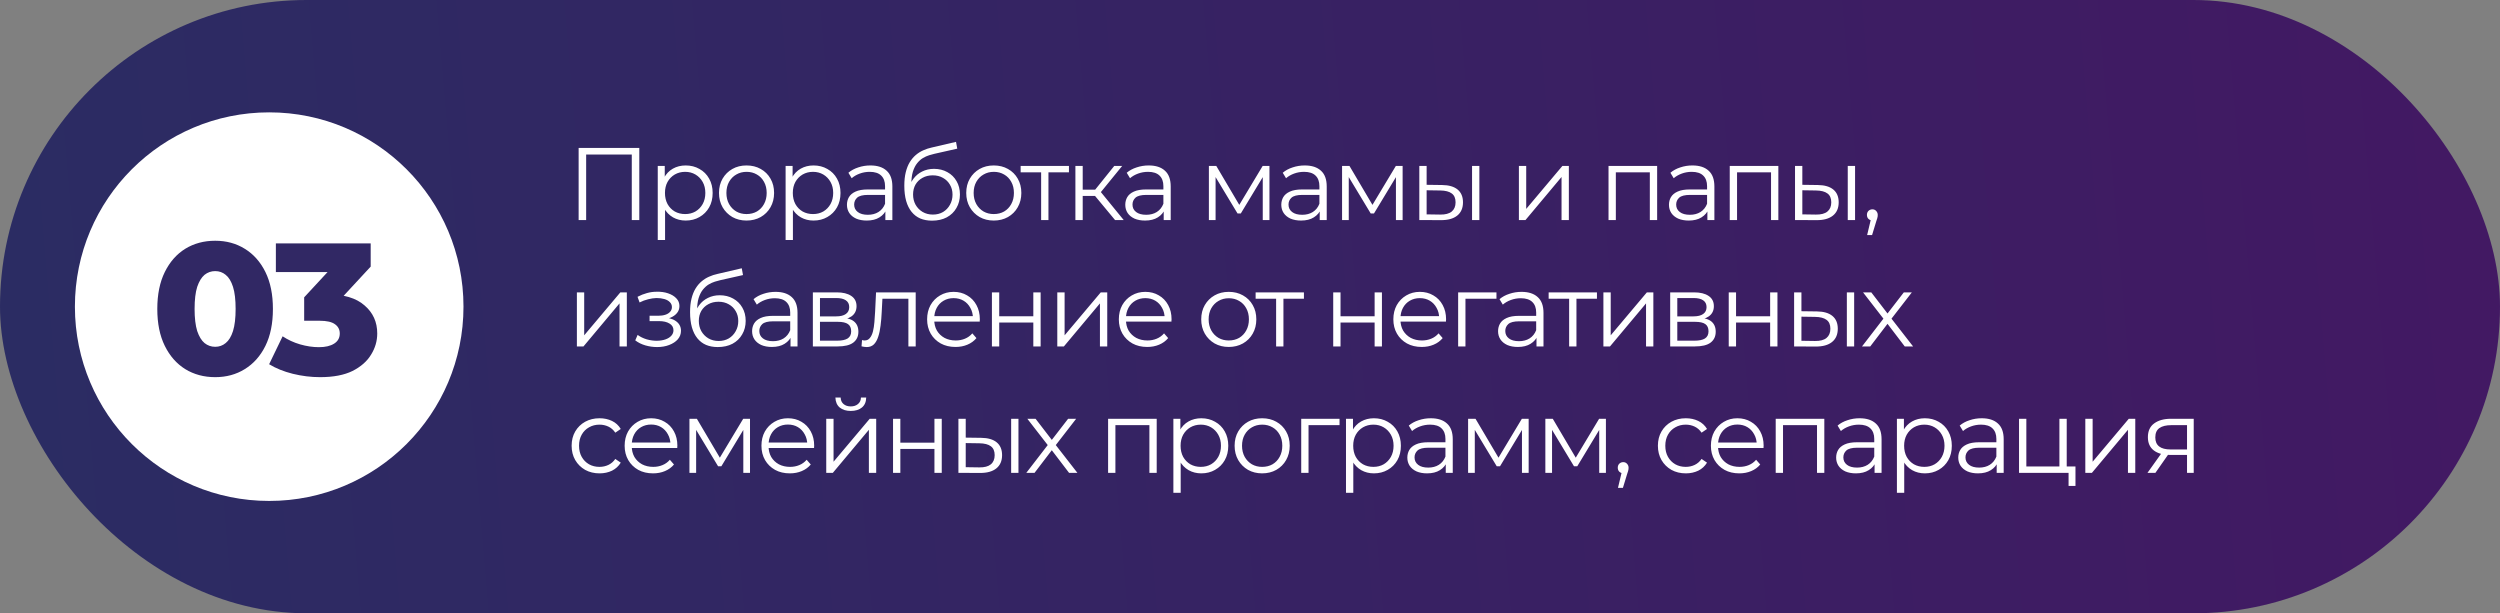
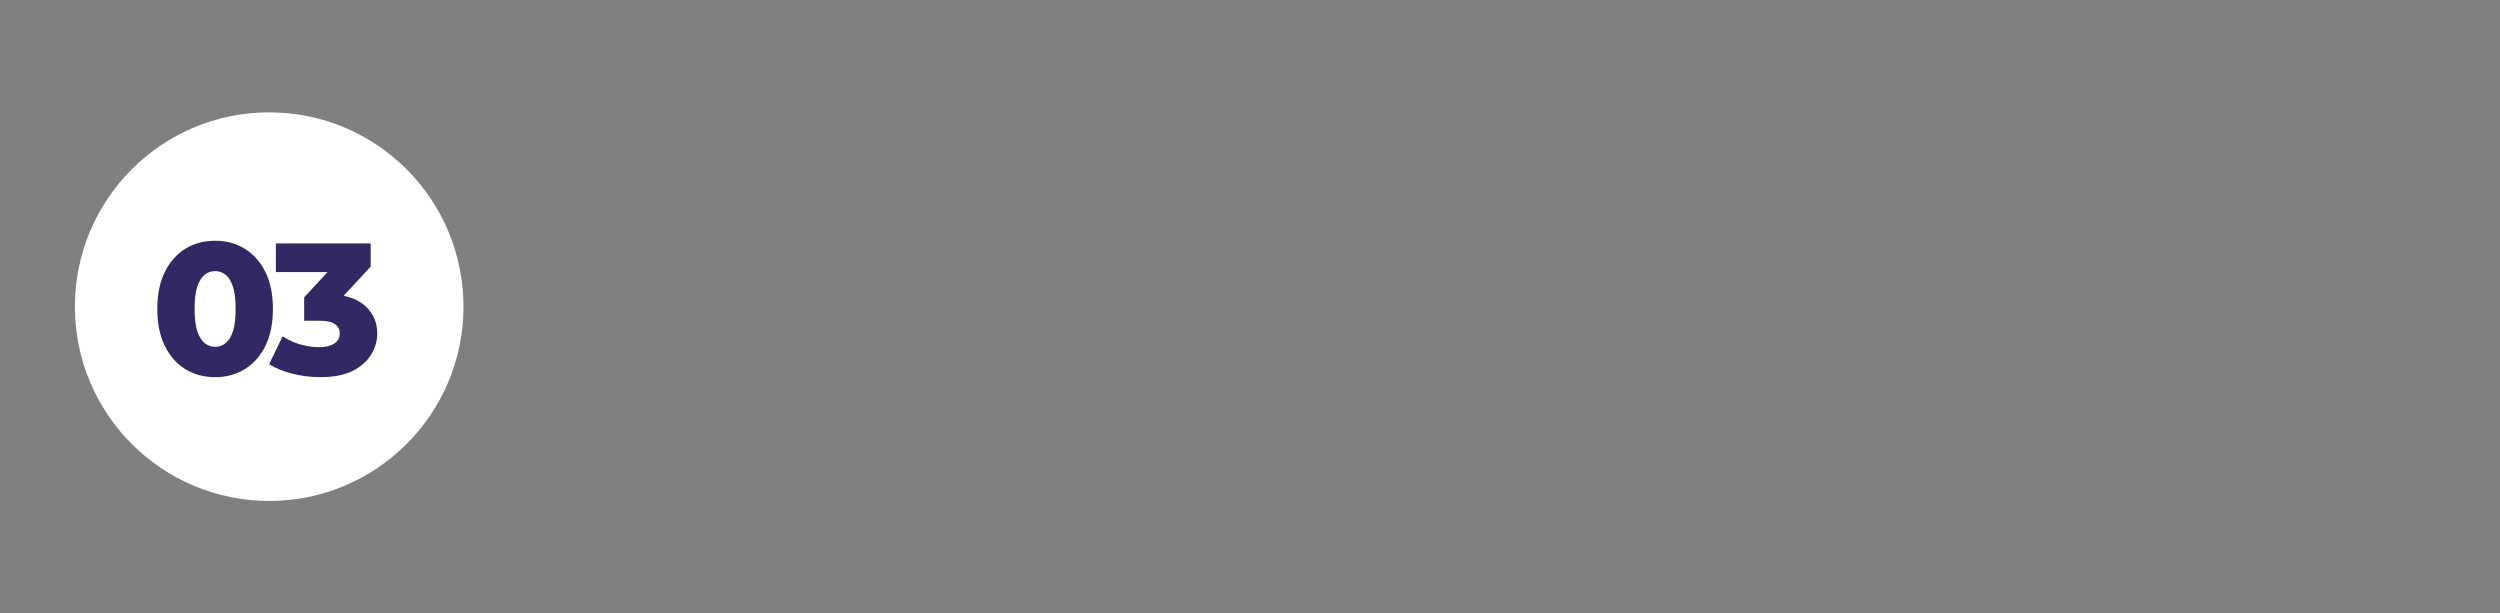
<svg xmlns="http://www.w3.org/2000/svg" width="534" height="131" viewBox="0 0 534 131" fill="none">
  <rect x="0" y="0" width="534" height="131" fill="#808080" stroke="none" />
-   <rect width="534" height="131" rx="65.5" fill="url(#paint0_linear_474_1142)" />
-   <path d="M123.596 47V31.6H136.554V47H134.948V32.568L135.366 33.008H124.784L125.202 32.568V47H123.596ZM146.458 47.11C145.461 47.11 144.559 46.883 143.752 46.428C142.946 45.959 142.3 45.291 141.816 44.426C141.347 43.546 141.112 42.475 141.112 41.214C141.112 39.953 141.347 38.889 141.816 38.024C142.286 37.144 142.924 36.477 143.73 36.022C144.537 35.567 145.446 35.34 146.458 35.34C147.558 35.34 148.541 35.589 149.406 36.088C150.286 36.572 150.976 37.261 151.474 38.156C151.973 39.036 152.222 40.055 152.222 41.214C152.222 42.387 151.973 43.414 151.474 44.294C150.976 45.174 150.286 45.863 149.406 46.362C148.541 46.861 147.558 47.11 146.458 47.11ZM140.496 51.268V35.45H141.992V38.926L141.838 41.236L142.058 43.568V51.268H140.496ZM146.348 45.724C147.17 45.724 147.903 45.541 148.548 45.174C149.194 44.793 149.707 44.265 150.088 43.59C150.47 42.901 150.66 42.109 150.66 41.214C150.66 40.319 150.47 39.535 150.088 38.86C149.707 38.185 149.194 37.657 148.548 37.276C147.903 36.895 147.17 36.704 146.348 36.704C145.527 36.704 144.786 36.895 144.126 37.276C143.481 37.657 142.968 38.185 142.586 38.86C142.22 39.535 142.036 40.319 142.036 41.214C142.036 42.109 142.22 42.901 142.586 43.59C142.968 44.265 143.481 44.793 144.126 45.174C144.786 45.541 145.527 45.724 146.348 45.724ZM159.45 47.11C158.336 47.11 157.331 46.861 156.436 46.362C155.556 45.849 154.86 45.152 154.346 44.272C153.833 43.377 153.576 42.358 153.576 41.214C153.576 40.055 153.833 39.036 154.346 38.156C154.86 37.276 155.556 36.587 156.436 36.088C157.316 35.589 158.321 35.34 159.45 35.34C160.594 35.34 161.606 35.589 162.486 36.088C163.381 36.587 164.078 37.276 164.576 38.156C165.09 39.036 165.346 40.055 165.346 41.214C165.346 42.358 165.09 43.377 164.576 44.272C164.078 45.152 163.381 45.849 162.486 46.362C161.592 46.861 160.58 47.11 159.45 47.11ZM159.45 45.724C160.286 45.724 161.027 45.541 161.672 45.174C162.318 44.793 162.824 44.265 163.19 43.59C163.572 42.901 163.762 42.109 163.762 41.214C163.762 40.305 163.572 39.513 163.19 38.838C162.824 38.163 162.318 37.643 161.672 37.276C161.027 36.895 160.294 36.704 159.472 36.704C158.651 36.704 157.918 36.895 157.272 37.276C156.627 37.643 156.114 38.163 155.732 38.838C155.351 39.513 155.16 40.305 155.16 41.214C155.16 42.109 155.351 42.901 155.732 43.59C156.114 44.265 156.627 44.793 157.272 45.174C157.918 45.541 158.644 45.724 159.45 45.724ZM173.767 47.11C172.769 47.11 171.867 46.883 171.061 46.428C170.254 45.959 169.609 45.291 169.125 44.426C168.655 43.546 168.421 42.475 168.421 41.214C168.421 39.953 168.655 38.889 169.125 38.024C169.594 37.144 170.232 36.477 171.039 36.022C171.845 35.567 172.755 35.34 173.767 35.34C174.867 35.34 175.849 35.589 176.715 36.088C177.595 36.572 178.284 37.261 178.783 38.156C179.281 39.036 179.531 40.055 179.531 41.214C179.531 42.387 179.281 43.414 178.783 44.294C178.284 45.174 177.595 45.863 176.715 46.362C175.849 46.861 174.867 47.11 173.767 47.11ZM167.805 51.268V35.45H169.301V38.926L169.147 41.236L169.367 43.568V51.268H167.805ZM173.657 45.724C174.478 45.724 175.211 45.541 175.857 45.174C176.502 44.793 177.015 44.265 177.397 43.59C177.778 42.901 177.969 42.109 177.969 41.214C177.969 40.319 177.778 39.535 177.397 38.86C177.015 38.185 176.502 37.657 175.857 37.276C175.211 36.895 174.478 36.704 173.657 36.704C172.835 36.704 172.095 36.895 171.435 37.276C170.789 37.657 170.276 38.185 169.895 38.86C169.528 39.535 169.345 40.319 169.345 41.214C169.345 42.109 169.528 42.901 169.895 43.59C170.276 44.265 170.789 44.793 171.435 45.174C172.095 45.541 172.835 45.724 173.657 45.724ZM189.114 47V44.448L189.048 44.03V39.762C189.048 38.779 188.77 38.024 188.212 37.496C187.67 36.968 186.856 36.704 185.77 36.704C185.022 36.704 184.311 36.829 183.636 37.078C182.962 37.327 182.39 37.657 181.92 38.068L181.216 36.902C181.803 36.403 182.507 36.022 183.328 35.758C184.15 35.479 185.015 35.34 185.924 35.34C187.42 35.34 188.572 35.714 189.378 36.462C190.2 37.195 190.61 38.317 190.61 39.828V47H189.114ZM185.132 47.11C184.267 47.11 183.512 46.971 182.866 46.692C182.236 46.399 181.752 46.003 181.414 45.504C181.077 44.991 180.908 44.404 180.908 43.744C180.908 43.143 181.048 42.6 181.326 42.116C181.62 41.617 182.089 41.221 182.734 40.928C183.394 40.62 184.274 40.466 185.374 40.466H189.356V41.632H185.418C184.304 41.632 183.526 41.83 183.086 42.226C182.661 42.622 182.448 43.113 182.448 43.7C182.448 44.36 182.705 44.888 183.218 45.284C183.732 45.68 184.45 45.878 185.374 45.878C186.254 45.878 187.01 45.68 187.64 45.284C188.286 44.873 188.755 44.287 189.048 43.524L189.4 44.602C189.107 45.365 188.594 45.973 187.86 46.428C187.142 46.883 186.232 47.11 185.132 47.11ZM199.08 47.132C198.142 47.132 197.306 46.978 196.572 46.67C195.854 46.362 195.238 45.893 194.724 45.262C194.211 44.631 193.822 43.854 193.558 42.93C193.294 41.991 193.162 40.906 193.162 39.674C193.162 38.574 193.265 37.613 193.47 36.792C193.676 35.956 193.962 35.237 194.328 34.636C194.695 34.035 195.12 33.529 195.604 33.118C196.103 32.693 196.638 32.355 197.21 32.106C197.797 31.842 198.398 31.644 199.014 31.512L204.206 30.302L204.47 31.754L199.586 32.854C199.278 32.927 198.904 33.03 198.464 33.162C198.039 33.294 197.599 33.492 197.144 33.756C196.704 34.02 196.294 34.387 195.912 34.856C195.531 35.325 195.223 35.934 194.988 36.682C194.768 37.415 194.658 38.332 194.658 39.432C194.658 39.667 194.666 39.857 194.68 40.004C194.695 40.136 194.71 40.283 194.724 40.444C194.754 40.591 194.776 40.811 194.79 41.104L194.108 40.532C194.27 39.637 194.6 38.86 195.098 38.2C195.597 37.525 196.22 37.005 196.968 36.638C197.731 36.257 198.574 36.066 199.498 36.066C200.569 36.066 201.522 36.301 202.358 36.77C203.194 37.225 203.847 37.863 204.316 38.684C204.8 39.505 205.042 40.459 205.042 41.544C205.042 42.615 204.793 43.575 204.294 44.426C203.81 45.277 203.121 45.944 202.226 46.428C201.332 46.897 200.283 47.132 199.08 47.132ZM199.256 45.834C200.078 45.834 200.804 45.651 201.434 45.284C202.065 44.903 202.556 44.389 202.908 43.744C203.275 43.099 203.458 42.373 203.458 41.566C203.458 40.774 203.275 40.07 202.908 39.454C202.556 38.838 202.065 38.354 201.434 38.002C200.804 37.635 200.07 37.452 199.234 37.452C198.413 37.452 197.687 37.628 197.056 37.98C196.426 38.317 195.927 38.794 195.56 39.41C195.208 40.026 195.032 40.737 195.032 41.544C195.032 42.351 195.208 43.077 195.56 43.722C195.927 44.367 196.426 44.881 197.056 45.262C197.702 45.643 198.435 45.834 199.256 45.834ZM212.262 47.11C211.148 47.11 210.143 46.861 209.248 46.362C208.368 45.849 207.672 45.152 207.158 44.272C206.645 43.377 206.388 42.358 206.388 41.214C206.388 40.055 206.645 39.036 207.158 38.156C207.672 37.276 208.368 36.587 209.248 36.088C210.128 35.589 211.133 35.34 212.262 35.34C213.406 35.34 214.418 35.589 215.298 36.088C216.193 36.587 216.89 37.276 217.388 38.156C217.902 39.036 218.158 40.055 218.158 41.214C218.158 42.358 217.902 43.377 217.388 44.272C216.89 45.152 216.193 45.849 215.298 46.362C214.404 46.861 213.392 47.11 212.262 47.11ZM212.262 45.724C213.098 45.724 213.839 45.541 214.484 45.174C215.13 44.793 215.636 44.265 216.002 43.59C216.384 42.901 216.574 42.109 216.574 41.214C216.574 40.305 216.384 39.513 216.002 38.838C215.636 38.163 215.13 37.643 214.484 37.276C213.839 36.895 213.106 36.704 212.284 36.704C211.463 36.704 210.73 36.895 210.084 37.276C209.439 37.643 208.926 38.163 208.544 38.838C208.163 39.513 207.972 40.305 207.972 41.214C207.972 42.109 208.163 42.901 208.544 43.59C208.926 44.265 209.439 44.793 210.084 45.174C210.73 45.541 211.456 45.724 212.262 45.724ZM222.387 47V36.396L222.783 36.814H218.009V35.45H228.327V36.814H223.553L223.949 36.396V47H222.387ZM238.175 47L233.423 41.28L234.721 40.51L240.023 47H238.175ZM229.705 47V35.45H231.267V47H229.705ZM230.783 41.852V40.51H234.501V41.852H230.783ZM234.853 41.39L233.401 41.17L237.999 35.45H239.693L234.853 41.39ZM248.566 47V44.448L248.5 44.03V39.762C248.5 38.779 248.221 38.024 247.664 37.496C247.121 36.968 246.307 36.704 245.222 36.704C244.474 36.704 243.762 36.829 243.088 37.078C242.413 37.327 241.841 37.657 241.372 38.068L240.668 36.902C241.254 36.403 241.958 36.022 242.78 35.758C243.601 35.479 244.466 35.34 245.376 35.34C246.872 35.34 248.023 35.714 248.83 36.462C249.651 37.195 250.062 38.317 250.062 39.828V47H248.566ZM244.584 47.11C243.718 47.11 242.963 46.971 242.318 46.692C241.687 46.399 241.203 46.003 240.866 45.504C240.528 44.991 240.36 44.404 240.36 43.744C240.36 43.143 240.499 42.6 240.778 42.116C241.071 41.617 241.54 41.221 242.186 40.928C242.846 40.62 243.726 40.466 244.826 40.466H248.808V41.632H244.87C243.755 41.632 242.978 41.83 242.538 42.226C242.112 42.622 241.9 43.113 241.9 43.7C241.9 44.36 242.156 44.888 242.67 45.284C243.183 45.68 243.902 45.878 244.826 45.878C245.706 45.878 246.461 45.68 247.092 45.284C247.737 44.873 248.206 44.287 248.5 43.524L248.852 44.602C248.558 45.365 248.045 45.973 247.312 46.428C246.593 46.883 245.684 47.11 244.584 47.11ZM258.218 47V35.45H259.802L265.038 44.316H264.378L269.702 35.45H271.154V47H269.724V37.232L270.01 37.364L265.038 45.592H264.334L259.318 37.276L259.648 37.21V47H258.218ZM281.891 47V44.448L281.825 44.03V39.762C281.825 38.779 281.546 38.024 280.989 37.496C280.446 36.968 279.632 36.704 278.547 36.704C277.799 36.704 277.087 36.829 276.413 37.078C275.738 37.327 275.166 37.657 274.697 38.068L273.993 36.902C274.579 36.403 275.283 36.022 276.105 35.758C276.926 35.479 277.791 35.34 278.701 35.34C280.197 35.34 281.348 35.714 282.155 36.462C282.976 37.195 283.387 38.317 283.387 39.828V47H281.891ZM277.909 47.11C277.043 47.11 276.288 46.971 275.643 46.692C275.012 46.399 274.528 46.003 274.191 45.504C273.853 44.991 273.685 44.404 273.685 43.744C273.685 43.143 273.824 42.6 274.103 42.116C274.396 41.617 274.865 41.221 275.511 40.928C276.171 40.62 277.051 40.466 278.151 40.466H282.133V41.632H278.195C277.08 41.632 276.303 41.83 275.863 42.226C275.437 42.622 275.225 43.113 275.225 43.7C275.225 44.36 275.481 44.888 275.995 45.284C276.508 45.68 277.227 45.878 278.151 45.878C279.031 45.878 279.786 45.68 280.417 45.284C281.062 44.873 281.531 44.287 281.825 43.524L282.177 44.602C281.883 45.365 281.37 45.973 280.637 46.428C279.918 46.883 279.009 47.11 277.909 47.11ZM286.665 47V35.45H288.249L293.485 44.316H292.825L298.149 35.45H299.601V47H298.171V37.232L298.457 37.364L293.485 45.592H292.781L287.765 37.276L288.095 37.21V47H286.665ZM314.43 47V35.45H315.992V47H314.43ZM308.028 39.52C309.48 39.535 310.587 39.857 311.35 40.488C312.112 41.119 312.494 42.028 312.494 43.216C312.494 44.448 312.083 45.394 311.262 46.054C310.44 46.714 309.267 47.037 307.742 47.022L303.166 47V35.45H304.728V39.476L308.028 39.52ZM307.632 45.834C308.717 45.849 309.531 45.636 310.074 45.196C310.631 44.741 310.91 44.081 310.91 43.216C310.91 42.351 310.638 41.72 310.096 41.324C309.553 40.913 308.732 40.701 307.632 40.686L304.728 40.642V45.79L307.632 45.834ZM324.437 47V35.45H325.999V44.624L333.721 35.45H335.107V47H333.545V37.804L325.845 47H324.437ZM343.581 47V35.45H353.965V47H352.403V36.396L352.799 36.814H344.747L345.143 36.396V47H343.581ZM364.697 47V44.448L364.631 44.03V39.762C364.631 38.779 364.353 38.024 363.795 37.496C363.253 36.968 362.439 36.704 361.353 36.704C360.605 36.704 359.894 36.829 359.219 37.078C358.545 37.327 357.973 37.657 357.503 38.068L356.799 36.902C357.386 36.403 358.09 36.022 358.911 35.758C359.733 35.479 360.598 35.34 361.507 35.34C363.003 35.34 364.155 35.714 364.961 36.462C365.783 37.195 366.193 38.317 366.193 39.828V47H364.697ZM360.715 47.11C359.85 47.11 359.095 46.971 358.449 46.692C357.819 46.399 357.335 46.003 356.997 45.504C356.66 44.991 356.491 44.404 356.491 43.744C356.491 43.143 356.631 42.6 356.909 42.116C357.203 41.617 357.672 41.221 358.317 40.928C358.977 40.62 359.857 40.466 360.957 40.466H364.939V41.632H361.001C359.887 41.632 359.109 41.83 358.669 42.226C358.244 42.622 358.031 43.113 358.031 43.7C358.031 44.36 358.288 44.888 358.801 45.284C359.315 45.68 360.033 45.878 360.957 45.878C361.837 45.878 362.593 45.68 363.223 45.284C363.869 44.873 364.338 44.287 364.631 43.524L364.983 44.602C364.69 45.365 364.177 45.973 363.443 46.428C362.725 46.883 361.815 47.11 360.715 47.11ZM369.472 47V35.45H379.856V47H378.294V36.396L378.69 36.814H370.638L371.034 36.396V47H369.472ZM394.68 47V35.45H396.242V47H394.68ZM388.278 39.52C389.73 39.535 390.837 39.857 391.6 40.488C392.362 41.119 392.744 42.028 392.744 43.216C392.744 44.448 392.333 45.394 391.512 46.054C390.69 46.714 389.517 47.037 387.992 47.022L383.416 47V35.45H384.978V39.476L388.278 39.52ZM387.882 45.834C388.967 45.849 389.781 45.636 390.324 45.196C390.881 44.741 391.16 44.081 391.16 43.216C391.16 42.351 390.888 41.72 390.346 41.324C389.803 40.913 388.982 40.701 387.882 40.686L384.978 40.642V45.79L387.882 45.834ZM398.819 50.212L399.787 46.142L399.963 47.088C399.626 47.088 399.34 46.978 399.105 46.758C398.885 46.538 398.775 46.252 398.775 45.9C398.775 45.548 398.885 45.262 399.105 45.042C399.34 44.822 399.619 44.712 399.941 44.712C400.279 44.712 400.55 44.829 400.755 45.064C400.975 45.299 401.085 45.577 401.085 45.9C401.085 46.017 401.078 46.135 401.063 46.252C401.049 46.369 401.019 46.501 400.975 46.648C400.931 46.795 400.873 46.971 400.799 47.176L399.875 50.212H398.819ZM123.222 74V62.45H124.784V71.624L132.506 62.45H133.892V74H132.33V64.804L124.63 74H123.222ZM140.354 74.132C139.518 74.132 138.689 74.015 137.868 73.78C137.047 73.545 136.321 73.186 135.69 72.702L136.196 71.536C136.753 71.947 137.399 72.262 138.132 72.482C138.865 72.687 139.591 72.79 140.31 72.79C141.029 72.775 141.652 72.673 142.18 72.482C142.708 72.291 143.119 72.027 143.412 71.69C143.705 71.353 143.852 70.971 143.852 70.546C143.852 69.93 143.573 69.453 143.016 69.116C142.459 68.764 141.696 68.588 140.728 68.588H138.748V67.444H140.618C141.19 67.444 141.696 67.371 142.136 67.224C142.576 67.077 142.913 66.865 143.148 66.586C143.397 66.307 143.522 65.977 143.522 65.596C143.522 65.185 143.375 64.833 143.082 64.54C142.803 64.247 142.415 64.027 141.916 63.88C141.417 63.733 140.853 63.66 140.222 63.66C139.65 63.675 139.056 63.763 138.44 63.924C137.824 64.071 137.215 64.298 136.614 64.606L136.174 63.396C136.849 63.044 137.516 62.78 138.176 62.604C138.851 62.413 139.525 62.318 140.2 62.318C141.124 62.289 141.953 62.399 142.686 62.648C143.434 62.897 144.028 63.257 144.468 63.726C144.908 64.181 145.128 64.731 145.128 65.376C145.128 65.948 144.952 66.447 144.6 66.872C144.248 67.297 143.779 67.627 143.192 67.862C142.605 68.097 141.938 68.214 141.19 68.214L141.256 67.796C142.576 67.796 143.603 68.053 144.336 68.566C145.084 69.079 145.458 69.776 145.458 70.656C145.458 71.345 145.231 71.954 144.776 72.482C144.321 72.995 143.705 73.399 142.928 73.692C142.165 73.985 141.307 74.132 140.354 74.132ZM153.316 74.132C152.377 74.132 151.541 73.978 150.808 73.67C150.089 73.362 149.473 72.893 148.96 72.262C148.447 71.631 148.058 70.854 147.794 69.93C147.53 68.991 147.398 67.906 147.398 66.674C147.398 65.574 147.501 64.613 147.706 63.792C147.911 62.956 148.197 62.237 148.564 61.636C148.931 61.035 149.356 60.529 149.84 60.118C150.339 59.693 150.874 59.355 151.446 59.106C152.033 58.842 152.634 58.644 153.25 58.512L158.442 57.302L158.706 58.754L153.822 59.854C153.514 59.927 153.14 60.03 152.7 60.162C152.275 60.294 151.835 60.492 151.38 60.756C150.94 61.02 150.529 61.387 150.148 61.856C149.767 62.325 149.459 62.934 149.224 63.682C149.004 64.415 148.894 65.332 148.894 66.432C148.894 66.667 148.901 66.857 148.916 67.004C148.931 67.136 148.945 67.283 148.96 67.444C148.989 67.591 149.011 67.811 149.026 68.104L148.344 67.532C148.505 66.637 148.835 65.86 149.334 65.2C149.833 64.525 150.456 64.005 151.204 63.638C151.967 63.257 152.81 63.066 153.734 63.066C154.805 63.066 155.758 63.301 156.594 63.77C157.43 64.225 158.083 64.863 158.552 65.684C159.036 66.505 159.278 67.459 159.278 68.544C159.278 69.615 159.029 70.575 158.53 71.426C158.046 72.277 157.357 72.944 156.462 73.428C155.567 73.897 154.519 74.132 153.316 74.132ZM153.492 72.834C154.313 72.834 155.039 72.651 155.67 72.284C156.301 71.903 156.792 71.389 157.144 70.744C157.511 70.099 157.694 69.373 157.694 68.566C157.694 67.774 157.511 67.07 157.144 66.454C156.792 65.838 156.301 65.354 155.67 65.002C155.039 64.635 154.306 64.452 153.47 64.452C152.649 64.452 151.923 64.628 151.292 64.98C150.661 65.317 150.163 65.794 149.796 66.41C149.444 67.026 149.268 67.737 149.268 68.544C149.268 69.351 149.444 70.077 149.796 70.722C150.163 71.367 150.661 71.881 151.292 72.262C151.937 72.643 152.671 72.834 153.492 72.834ZM168.854 74V71.448L168.788 71.03V66.762C168.788 65.779 168.509 65.024 167.952 64.496C167.409 63.968 166.595 63.704 165.51 63.704C164.762 63.704 164.05 63.829 163.376 64.078C162.701 64.327 162.129 64.657 161.66 65.068L160.956 63.902C161.542 63.403 162.246 63.022 163.068 62.758C163.889 62.479 164.754 62.34 165.664 62.34C167.16 62.34 168.311 62.714 169.118 63.462C169.939 64.195 170.35 65.317 170.35 66.828V74H168.854ZM164.872 74.11C164.006 74.11 163.251 73.971 162.606 73.692C161.975 73.399 161.491 73.003 161.154 72.504C160.816 71.991 160.648 71.404 160.648 70.744C160.648 70.143 160.787 69.6 161.066 69.116C161.359 68.617 161.828 68.221 162.474 67.928C163.134 67.62 164.014 67.466 165.114 67.466H169.096V68.632H165.158C164.043 68.632 163.266 68.83 162.826 69.226C162.4 69.622 162.188 70.113 162.188 70.7C162.188 71.36 162.444 71.888 162.958 72.284C163.471 72.68 164.19 72.878 165.114 72.878C165.994 72.878 166.749 72.68 167.38 72.284C168.025 71.873 168.494 71.287 168.788 70.524L169.14 71.602C168.846 72.365 168.333 72.973 167.6 73.428C166.881 73.883 165.972 74.11 164.872 74.11ZM173.628 74V62.45H178.732C180.037 62.45 181.064 62.699 181.812 63.198C182.574 63.697 182.956 64.43 182.956 65.398C182.956 66.337 182.596 67.063 181.878 67.576C181.159 68.075 180.213 68.324 179.04 68.324L179.348 67.862C180.726 67.862 181.738 68.119 182.384 68.632C183.029 69.145 183.352 69.886 183.352 70.854C183.352 71.851 182.985 72.629 182.252 73.186C181.533 73.729 180.411 74 178.886 74H173.628ZM175.146 72.768H178.82C179.802 72.768 180.543 72.614 181.042 72.306C181.555 71.983 181.812 71.47 181.812 70.766C181.812 70.062 181.584 69.549 181.13 69.226C180.675 68.903 179.956 68.742 178.974 68.742H175.146V72.768ZM175.146 67.576H178.622C179.516 67.576 180.198 67.407 180.668 67.07C181.152 66.733 181.394 66.241 181.394 65.596C181.394 64.951 181.152 64.467 180.668 64.144C180.198 63.821 179.516 63.66 178.622 63.66H175.146V67.576ZM184.021 73.978L184.131 72.636C184.233 72.651 184.329 72.673 184.417 72.702C184.519 72.717 184.607 72.724 184.681 72.724C185.15 72.724 185.524 72.548 185.803 72.196C186.096 71.844 186.316 71.375 186.463 70.788C186.609 70.201 186.712 69.541 186.771 68.808C186.829 68.06 186.881 67.312 186.925 66.564L187.123 62.45H195.593V74H194.031V63.352L194.427 63.814H188.135L188.509 63.33L188.333 66.674C188.289 67.671 188.208 68.625 188.091 69.534C187.988 70.443 187.819 71.243 187.585 71.932C187.365 72.621 187.057 73.164 186.661 73.56C186.265 73.941 185.759 74.132 185.143 74.132C184.967 74.132 184.783 74.117 184.593 74.088C184.417 74.059 184.226 74.022 184.021 73.978ZM204.103 74.11C202.9 74.11 201.844 73.861 200.935 73.362C200.026 72.849 199.314 72.152 198.801 71.272C198.288 70.377 198.031 69.358 198.031 68.214C198.031 67.07 198.273 66.058 198.757 65.178C199.256 64.298 199.93 63.609 200.781 63.11C201.646 62.597 202.614 62.34 203.685 62.34C204.77 62.34 205.731 62.589 206.567 63.088C207.418 63.572 208.085 64.261 208.569 65.156C209.053 66.036 209.295 67.055 209.295 68.214C209.295 68.287 209.288 68.368 209.273 68.456C209.273 68.529 209.273 68.61 209.273 68.698H199.219V67.532H208.437L207.821 67.994C207.821 67.158 207.638 66.417 207.271 65.772C206.919 65.112 206.435 64.599 205.819 64.232C205.203 63.865 204.492 63.682 203.685 63.682C202.893 63.682 202.182 63.865 201.551 64.232C200.92 64.599 200.429 65.112 200.077 65.772C199.725 66.432 199.549 67.187 199.549 68.038V68.28C199.549 69.16 199.74 69.937 200.121 70.612C200.517 71.272 201.06 71.793 201.749 72.174C202.453 72.541 203.252 72.724 204.147 72.724C204.851 72.724 205.504 72.599 206.105 72.35C206.721 72.101 207.249 71.719 207.689 71.206L208.569 72.218C208.056 72.834 207.41 73.303 206.633 73.626C205.87 73.949 205.027 74.11 204.103 74.11ZM211.873 74V62.45H213.435V67.554H220.717V62.45H222.279V74H220.717V68.896H213.435V74H211.873ZM225.838 74V62.45H227.4V71.624L235.122 62.45H236.508V74H234.946V64.804L227.246 74H225.838ZM245.055 74.11C243.852 74.11 242.796 73.861 241.887 73.362C240.977 72.849 240.266 72.152 239.753 71.272C239.239 70.377 238.983 69.358 238.983 68.214C238.983 67.07 239.225 66.058 239.709 65.178C240.207 64.298 240.882 63.609 241.733 63.11C242.598 62.597 243.566 62.34 244.637 62.34C245.722 62.34 246.683 62.589 247.519 63.088C248.369 63.572 249.037 64.261 249.521 65.156C250.005 66.036 250.247 67.055 250.247 68.214C250.247 68.287 250.239 68.368 250.225 68.456C250.225 68.529 250.225 68.61 250.225 68.698H240.171V67.532H249.389L248.773 67.994C248.773 67.158 248.589 66.417 248.223 65.772C247.871 65.112 247.387 64.599 246.771 64.232C246.155 63.865 245.443 63.682 244.637 63.682C243.845 63.682 243.133 63.865 242.503 64.232C241.872 64.599 241.381 65.112 241.029 65.772C240.677 66.432 240.501 67.187 240.501 68.038V68.28C240.501 69.16 240.691 69.937 241.073 70.612C241.469 71.272 242.011 71.793 242.701 72.174C243.405 72.541 244.204 72.724 245.099 72.724C245.803 72.724 246.455 72.599 247.057 72.35C247.673 72.101 248.201 71.719 248.641 71.206L249.521 72.218C249.007 72.834 248.362 73.303 247.585 73.626C246.822 73.949 245.979 74.11 245.055 74.11ZM262.454 74.11C261.339 74.11 260.335 73.861 259.44 73.362C258.56 72.849 257.863 72.152 257.35 71.272C256.837 70.377 256.58 69.358 256.58 68.214C256.58 67.055 256.837 66.036 257.35 65.156C257.863 64.276 258.56 63.587 259.44 63.088C260.32 62.589 261.325 62.34 262.454 62.34C263.598 62.34 264.61 62.589 265.49 63.088C266.385 63.587 267.081 64.276 267.58 65.156C268.093 66.036 268.35 67.055 268.35 68.214C268.35 69.358 268.093 70.377 267.58 71.272C267.081 72.152 266.385 72.849 265.49 73.362C264.595 73.861 263.583 74.11 262.454 74.11ZM262.454 72.724C263.29 72.724 264.031 72.541 264.676 72.174C265.321 71.793 265.827 71.265 266.194 70.59C266.575 69.901 266.766 69.109 266.766 68.214C266.766 67.305 266.575 66.513 266.194 65.838C265.827 65.163 265.321 64.643 264.676 64.276C264.031 63.895 263.297 63.704 262.476 63.704C261.655 63.704 260.921 63.895 260.276 64.276C259.631 64.643 259.117 65.163 258.736 65.838C258.355 66.513 258.164 67.305 258.164 68.214C258.164 69.109 258.355 69.901 258.736 70.59C259.117 71.265 259.631 71.793 260.276 72.174C260.921 72.541 261.647 72.724 262.454 72.724ZM272.579 74V63.396L272.975 63.814H268.201V62.45H278.519V63.814H273.745L274.141 63.396V74H272.579ZM284.775 74V62.45H286.337V67.554H293.619V62.45H295.181V74H293.619V68.896H286.337V74H284.775ZM303.691 74.11C302.488 74.11 301.432 73.861 300.523 73.362C299.613 72.849 298.902 72.152 298.389 71.272C297.875 70.377 297.619 69.358 297.619 68.214C297.619 67.07 297.861 66.058 298.345 65.178C298.843 64.298 299.518 63.609 300.369 63.11C301.234 62.597 302.202 62.34 303.273 62.34C304.358 62.34 305.319 62.589 306.155 63.088C307.005 63.572 307.673 64.261 308.157 65.156C308.641 66.036 308.883 67.055 308.883 68.214C308.883 68.287 308.875 68.368 308.861 68.456C308.861 68.529 308.861 68.61 308.861 68.698H298.807V67.532H308.025L307.409 67.994C307.409 67.158 307.225 66.417 306.859 65.772C306.507 65.112 306.023 64.599 305.407 64.232C304.791 63.865 304.079 63.682 303.273 63.682C302.481 63.682 301.769 63.865 301.139 64.232C300.508 64.599 300.017 65.112 299.665 65.772C299.313 66.432 299.137 67.187 299.137 68.038V68.28C299.137 69.16 299.327 69.937 299.709 70.612C300.105 71.272 300.647 71.793 301.337 72.174C302.041 72.541 302.84 72.724 303.735 72.724C304.439 72.724 305.091 72.599 305.693 72.35C306.309 72.101 306.837 71.719 307.277 71.206L308.157 72.218C307.643 72.834 306.998 73.303 306.221 73.626C305.458 73.949 304.615 74.11 303.691 74.11ZM311.46 74V62.45H319.644V63.814H312.626L313.022 63.418V74H311.46ZM328.194 74V71.448L328.128 71.03V66.762C328.128 65.779 327.849 65.024 327.292 64.496C326.749 63.968 325.935 63.704 324.85 63.704C324.102 63.704 323.39 63.829 322.716 64.078C322.041 64.327 321.469 64.657 321 65.068L320.296 63.902C320.882 63.403 321.586 63.022 322.408 62.758C323.229 62.479 324.094 62.34 325.004 62.34C326.5 62.34 327.651 62.714 328.458 63.462C329.279 64.195 329.69 65.317 329.69 66.828V74H328.194ZM324.212 74.11C323.346 74.11 322.591 73.971 321.946 73.692C321.315 73.399 320.831 73.003 320.494 72.504C320.156 71.991 319.988 71.404 319.988 70.744C319.988 70.143 320.127 69.6 320.406 69.116C320.699 68.617 321.168 68.221 321.814 67.928C322.474 67.62 323.354 67.466 324.454 67.466H328.436V68.632H324.498C323.383 68.632 322.606 68.83 322.166 69.226C321.74 69.622 321.528 70.113 321.528 70.7C321.528 71.36 321.784 71.888 322.298 72.284C322.811 72.68 323.53 72.878 324.454 72.878C325.334 72.878 326.089 72.68 326.72 72.284C327.365 71.873 327.834 71.287 328.128 70.524L328.48 71.602C328.186 72.365 327.673 72.973 326.94 73.428C326.221 73.883 325.312 74.11 324.212 74.11ZM335.168 74V63.396L335.564 63.814H330.79V62.45H341.108V63.814H336.334L336.73 63.396V74H335.168ZM342.486 74V62.45H344.048V71.624L351.77 62.45H353.156V74H351.594V64.804L343.894 74H342.486ZM356.753 74V62.45H361.857C363.162 62.45 364.189 62.699 364.937 63.198C365.7 63.697 366.081 64.43 366.081 65.398C366.081 66.337 365.722 67.063 365.003 67.576C364.284 68.075 363.338 68.324 362.165 68.324L362.473 67.862C363.852 67.862 364.864 68.119 365.509 68.632C366.154 69.145 366.477 69.886 366.477 70.854C366.477 71.851 366.11 72.629 365.377 73.186C364.658 73.729 363.536 74 362.011 74H356.753ZM358.271 72.768H361.945C362.928 72.768 363.668 72.614 364.167 72.306C364.68 71.983 364.937 71.47 364.937 70.766C364.937 70.062 364.71 69.549 364.255 69.226C363.8 68.903 363.082 68.742 362.099 68.742H358.271V72.768ZM358.271 67.576H361.747C362.642 67.576 363.324 67.407 363.793 67.07C364.277 66.733 364.519 66.241 364.519 65.596C364.519 64.951 364.277 64.467 363.793 64.144C363.324 63.821 362.642 63.66 361.747 63.66H358.271V67.576ZM369.258 74V62.45H370.82V67.554H378.102V62.45H379.664V74H378.102V68.896H370.82V74H369.258ZM394.487 74V62.45H396.049V74H394.487ZM388.085 66.52C389.537 66.535 390.645 66.857 391.407 67.488C392.17 68.119 392.551 69.028 392.551 70.216C392.551 71.448 392.141 72.394 391.319 73.054C390.498 73.714 389.325 74.037 387.799 74.022L383.223 74V62.45H384.785V66.476L388.085 66.52ZM387.689 72.834C388.775 72.849 389.589 72.636 390.131 72.196C390.689 71.741 390.967 71.081 390.967 70.216C390.967 69.351 390.696 68.72 390.153 68.324C389.611 67.913 388.789 67.701 387.689 67.686L384.785 67.642V72.79L387.689 72.834ZM397.725 74L402.609 67.664L402.587 68.434L397.945 62.45H399.705L403.511 67.4L402.851 67.378L406.657 62.45H408.373L403.687 68.5L403.709 67.664L408.637 74H406.855L402.829 68.72L403.445 68.808L399.485 74H397.725ZM128.062 101.11C126.918 101.11 125.891 100.861 124.982 100.362C124.087 99.849 123.383 99.152 122.87 98.272C122.357 97.377 122.1 96.358 122.1 95.214C122.1 94.055 122.357 93.036 122.87 92.156C123.383 91.276 124.087 90.587 124.982 90.088C125.891 89.589 126.918 89.34 128.062 89.34C129.045 89.34 129.932 89.531 130.724 89.912C131.516 90.293 132.139 90.865 132.594 91.628L131.428 92.42C131.032 91.833 130.541 91.401 129.954 91.122C129.367 90.843 128.729 90.704 128.04 90.704C127.219 90.704 126.478 90.895 125.818 91.276C125.158 91.643 124.637 92.163 124.256 92.838C123.875 93.513 123.684 94.305 123.684 95.214C123.684 96.123 123.875 96.915 124.256 97.59C124.637 98.265 125.158 98.793 125.818 99.174C126.478 99.541 127.219 99.724 128.04 99.724C128.729 99.724 129.367 99.585 129.954 99.306C130.541 99.027 131.032 98.602 131.428 98.03L132.594 98.822C132.139 99.57 131.516 100.142 130.724 100.538C129.932 100.919 129.045 101.11 128.062 101.11ZM139.495 101.11C138.292 101.11 137.236 100.861 136.327 100.362C135.418 99.849 134.706 99.152 134.193 98.272C133.68 97.377 133.423 96.358 133.423 95.214C133.423 94.07 133.665 93.058 134.149 92.178C134.648 91.298 135.322 90.609 136.173 90.11C137.038 89.597 138.006 89.34 139.077 89.34C140.162 89.34 141.123 89.589 141.959 90.088C142.81 90.572 143.477 91.261 143.961 92.156C144.445 93.036 144.687 94.055 144.687 95.214C144.687 95.287 144.68 95.368 144.665 95.456C144.665 95.529 144.665 95.61 144.665 95.698H134.611V94.532H143.829L143.213 94.994C143.213 94.158 143.03 93.417 142.663 92.772C142.311 92.112 141.827 91.599 141.211 91.232C140.595 90.865 139.884 90.682 139.077 90.682C138.285 90.682 137.574 90.865 136.943 91.232C136.312 91.599 135.821 92.112 135.469 92.772C135.117 93.432 134.941 94.187 134.941 95.038V95.28C134.941 96.16 135.132 96.937 135.513 97.612C135.909 98.272 136.452 98.793 137.141 99.174C137.845 99.541 138.644 99.724 139.539 99.724C140.243 99.724 140.896 99.599 141.497 99.35C142.113 99.101 142.641 98.719 143.081 98.206L143.961 99.218C143.448 99.834 142.802 100.303 142.025 100.626C141.262 100.949 140.419 101.11 139.495 101.11ZM147.265 101V89.45H148.849L154.085 98.316H153.425L158.749 89.45H160.201V101H158.771V91.232L159.057 91.364L154.085 99.592H153.381L148.365 91.276L148.695 91.21V101H147.265ZM168.716 101.11C167.513 101.11 166.457 100.861 165.548 100.362C164.638 99.849 163.927 99.152 163.414 98.272C162.9 97.377 162.644 96.358 162.644 95.214C162.644 94.07 162.886 93.058 163.37 92.178C163.868 91.298 164.543 90.609 165.394 90.11C166.259 89.597 167.227 89.34 168.298 89.34C169.383 89.34 170.344 89.589 171.18 90.088C172.03 90.572 172.698 91.261 173.182 92.156C173.666 93.036 173.908 94.055 173.908 95.214C173.908 95.287 173.9 95.368 173.886 95.456C173.886 95.529 173.886 95.61 173.886 95.698H163.832V94.532H173.05L172.434 94.994C172.434 94.158 172.25 93.417 171.884 92.772C171.532 92.112 171.048 91.599 170.432 91.232C169.816 90.865 169.104 90.682 168.298 90.682C167.506 90.682 166.794 90.865 166.164 91.232C165.533 91.599 165.042 92.112 164.69 92.772C164.338 93.432 164.162 94.187 164.162 95.038V95.28C164.162 96.16 164.352 96.937 164.734 97.612C165.13 98.272 165.672 98.793 166.362 99.174C167.066 99.541 167.865 99.724 168.76 99.724C169.464 99.724 170.116 99.599 170.718 99.35C171.334 99.101 171.862 98.719 172.302 98.206L173.182 99.218C172.668 99.834 172.023 100.303 171.246 100.626C170.483 100.949 169.64 101.11 168.716 101.11ZM176.485 101V89.45H178.047V98.624L185.769 89.45H187.155V101H185.593V91.804L177.893 101H176.485ZM181.721 87.778C180.753 87.778 179.969 87.536 179.367 87.052C178.781 86.553 178.473 85.842 178.443 84.918H179.565C179.58 85.505 179.785 85.967 180.181 86.304C180.577 86.641 181.091 86.81 181.721 86.81C182.352 86.81 182.865 86.641 183.261 86.304C183.672 85.967 183.885 85.505 183.899 84.918H185.021C185.007 85.842 184.699 86.553 184.097 87.052C183.496 87.536 182.704 87.778 181.721 87.778ZM190.752 101V89.45H192.314V94.554H199.596V89.45H201.158V101H199.596V95.896H192.314V101H190.752ZM215.981 101V89.45H217.543V101H215.981ZM209.579 93.52C211.031 93.535 212.139 93.857 212.901 94.488C213.664 95.119 214.045 96.028 214.045 97.216C214.045 98.448 213.635 99.394 212.813 100.054C211.992 100.714 210.819 101.037 209.293 101.022L204.717 101V89.45H206.279V93.476L209.579 93.52ZM209.183 99.834C210.269 99.849 211.083 99.636 211.625 99.196C212.183 98.741 212.461 98.081 212.461 97.216C212.461 96.351 212.19 95.72 211.647 95.324C211.105 94.913 210.283 94.701 209.183 94.686L206.279 94.642V99.79L209.183 99.834ZM219.219 101L224.103 94.664L224.081 95.434L219.439 89.45H221.199L225.005 94.4L224.345 94.378L228.151 89.45H229.867L225.181 95.5L225.203 94.664L230.131 101H228.349L224.323 95.72L224.939 95.808L220.979 101H219.219ZM236.689 101V89.45H247.073V101H245.511V90.396L245.907 90.814H237.855L238.251 90.396V101H236.689ZM256.595 101.11C255.598 101.11 254.696 100.883 253.889 100.428C253.082 99.959 252.437 99.291 251.953 98.426C251.484 97.546 251.249 96.475 251.249 95.214C251.249 93.953 251.484 92.889 251.953 92.024C252.422 91.144 253.06 90.477 253.867 90.022C254.674 89.567 255.583 89.34 256.595 89.34C257.695 89.34 258.678 89.589 259.543 90.088C260.423 90.572 261.112 91.261 261.611 92.156C262.11 93.036 262.359 94.055 262.359 95.214C262.359 96.387 262.11 97.414 261.611 98.294C261.112 99.174 260.423 99.863 259.543 100.362C258.678 100.861 257.695 101.11 256.595 101.11ZM250.633 105.268V89.45H252.129V92.926L251.975 95.236L252.195 97.568V105.268H250.633ZM256.485 99.724C257.306 99.724 258.04 99.541 258.685 99.174C259.33 98.793 259.844 98.265 260.225 97.59C260.606 96.901 260.797 96.109 260.797 95.214C260.797 94.319 260.606 93.535 260.225 92.86C259.844 92.185 259.33 91.657 258.685 91.276C258.04 90.895 257.306 90.704 256.485 90.704C255.664 90.704 254.923 90.895 254.263 91.276C253.618 91.657 253.104 92.185 252.723 92.86C252.356 93.535 252.173 94.319 252.173 95.214C252.173 96.109 252.356 96.901 252.723 97.59C253.104 98.265 253.618 98.793 254.263 99.174C254.923 99.541 255.664 99.724 256.485 99.724ZM269.587 101.11C268.472 101.11 267.468 100.861 266.573 100.362C265.693 99.849 264.996 99.152 264.483 98.272C263.97 97.377 263.713 96.358 263.713 95.214C263.713 94.055 263.97 93.036 264.483 92.156C264.996 91.276 265.693 90.587 266.573 90.088C267.453 89.589 268.458 89.34 269.587 89.34C270.731 89.34 271.743 89.589 272.623 90.088C273.518 90.587 274.214 91.276 274.713 92.156C275.226 93.036 275.483 94.055 275.483 95.214C275.483 96.358 275.226 97.377 274.713 98.272C274.214 99.152 273.518 99.849 272.623 100.362C271.728 100.861 270.716 101.11 269.587 101.11ZM269.587 99.724C270.423 99.724 271.164 99.541 271.809 99.174C272.454 98.793 272.96 98.265 273.327 97.59C273.708 96.901 273.899 96.109 273.899 95.214C273.899 94.305 273.708 93.513 273.327 92.838C272.96 92.163 272.454 91.643 271.809 91.276C271.164 90.895 270.43 90.704 269.609 90.704C268.788 90.704 268.054 90.895 267.409 91.276C266.764 91.643 266.25 92.163 265.869 92.838C265.488 93.513 265.297 94.305 265.297 95.214C265.297 96.109 265.488 96.901 265.869 97.59C266.25 98.265 266.764 98.793 267.409 99.174C268.054 99.541 268.78 99.724 269.587 99.724ZM277.941 101V89.45H286.125V90.814H279.107L279.503 90.418V101H277.941ZM293.465 101.11C292.467 101.11 291.565 100.883 290.759 100.428C289.952 99.959 289.307 99.291 288.823 98.426C288.353 97.546 288.119 96.475 288.119 95.214C288.119 93.953 288.353 92.889 288.823 92.024C289.292 91.144 289.93 90.477 290.737 90.022C291.543 89.567 292.453 89.34 293.465 89.34C294.565 89.34 295.547 89.589 296.413 90.088C297.293 90.572 297.982 91.261 298.481 92.156C298.979 93.036 299.229 94.055 299.229 95.214C299.229 96.387 298.979 97.414 298.481 98.294C297.982 99.174 297.293 99.863 296.413 100.362C295.547 100.861 294.565 101.11 293.465 101.11ZM287.503 105.268V89.45H288.999V92.926L288.845 95.236L289.065 97.568V105.268H287.503ZM293.355 99.724C294.176 99.724 294.909 99.541 295.555 99.174C296.2 98.793 296.713 98.265 297.095 97.59C297.476 96.901 297.667 96.109 297.667 95.214C297.667 94.319 297.476 93.535 297.095 92.86C296.713 92.185 296.2 91.657 295.555 91.276C294.909 90.895 294.176 90.704 293.355 90.704C292.533 90.704 291.793 90.895 291.133 91.276C290.487 91.657 289.974 92.185 289.593 92.86C289.226 93.535 289.043 94.319 289.043 95.214C289.043 96.109 289.226 96.901 289.593 97.59C289.974 98.265 290.487 98.793 291.133 99.174C291.793 99.541 292.533 99.724 293.355 99.724ZM308.812 101V98.448L308.746 98.03V93.762C308.746 92.779 308.468 92.024 307.91 91.496C307.368 90.968 306.554 90.704 305.468 90.704C304.72 90.704 304.009 90.829 303.334 91.078C302.66 91.327 302.088 91.657 301.618 92.068L300.914 90.902C301.501 90.403 302.205 90.022 303.026 89.758C303.848 89.479 304.713 89.34 305.622 89.34C307.118 89.34 308.27 89.714 309.076 90.462C309.898 91.195 310.308 92.317 310.308 93.828V101H308.812ZM304.83 101.11C303.965 101.11 303.21 100.971 302.564 100.692C301.934 100.399 301.45 100.003 301.112 99.504C300.775 98.991 300.606 98.404 300.606 97.744C300.606 97.143 300.746 96.6 301.024 96.116C301.318 95.617 301.787 95.221 302.432 94.928C303.092 94.62 303.972 94.466 305.072 94.466H309.054V95.632H305.116C304.002 95.632 303.224 95.83 302.784 96.226C302.359 96.622 302.146 97.113 302.146 97.7C302.146 98.36 302.403 98.888 302.916 99.284C303.43 99.68 304.148 99.878 305.072 99.878C305.952 99.878 306.708 99.68 307.338 99.284C307.984 98.873 308.453 98.287 308.746 97.524L309.098 98.602C308.805 99.365 308.292 99.973 307.558 100.428C306.84 100.883 305.93 101.11 304.83 101.11ZM313.586 101V89.45H315.17L320.406 98.316H319.746L325.07 89.45H326.522V101H325.092V91.232L325.378 91.364L320.406 99.592H319.702L314.686 91.276L315.016 91.21V101H313.586ZM330.087 101V89.45H331.671L336.907 98.316H336.247L341.571 89.45H343.023V101H341.593V91.232L341.879 91.364L336.907 99.592H336.203L331.187 91.276L331.517 91.21V101H330.087ZM345.598 104.212L346.566 100.142L346.742 101.088C346.405 101.088 346.119 100.978 345.884 100.758C345.664 100.538 345.554 100.252 345.554 99.9C345.554 99.548 345.664 99.262 345.884 99.042C346.119 98.822 346.397 98.712 346.72 98.712C347.057 98.712 347.329 98.829 347.534 99.064C347.754 99.299 347.864 99.577 347.864 99.9C347.864 100.017 347.857 100.135 347.842 100.252C347.827 100.369 347.798 100.501 347.754 100.648C347.71 100.795 347.651 100.971 347.578 101.176L346.654 104.212H345.598ZM360.088 101.11C358.944 101.11 357.917 100.861 357.008 100.362C356.113 99.849 355.409 99.152 354.896 98.272C354.383 97.377 354.126 96.358 354.126 95.214C354.126 94.055 354.383 93.036 354.896 92.156C355.409 91.276 356.113 90.587 357.008 90.088C357.917 89.589 358.944 89.34 360.088 89.34C361.071 89.34 361.958 89.531 362.75 89.912C363.542 90.293 364.165 90.865 364.62 91.628L363.454 92.42C363.058 91.833 362.567 91.401 361.98 91.122C361.393 90.843 360.755 90.704 360.066 90.704C359.245 90.704 358.504 90.895 357.844 91.276C357.184 91.643 356.663 92.163 356.282 92.838C355.901 93.513 355.71 94.305 355.71 95.214C355.71 96.123 355.901 96.915 356.282 97.59C356.663 98.265 357.184 98.793 357.844 99.174C358.504 99.541 359.245 99.724 360.066 99.724C360.755 99.724 361.393 99.585 361.98 99.306C362.567 99.027 363.058 98.602 363.454 98.03L364.62 98.822C364.165 99.57 363.542 100.142 362.75 100.538C361.958 100.919 361.071 101.11 360.088 101.11ZM371.521 101.11C370.319 101.11 369.263 100.861 368.353 100.362C367.444 99.849 366.733 99.152 366.219 98.272C365.706 97.377 365.449 96.358 365.449 95.214C365.449 94.07 365.691 93.058 366.175 92.178C366.674 91.298 367.349 90.609 368.199 90.11C369.065 89.597 370.033 89.34 371.103 89.34C372.189 89.34 373.149 89.589 373.985 90.088C374.836 90.572 375.503 91.261 375.987 92.156C376.471 93.036 376.713 94.055 376.713 95.214C376.713 95.287 376.706 95.368 376.691 95.456C376.691 95.529 376.691 95.61 376.691 95.698H366.637V94.532H375.855L375.239 94.994C375.239 94.158 375.056 93.417 374.689 92.772C374.337 92.112 373.853 91.599 373.237 91.232C372.621 90.865 371.91 90.682 371.103 90.682C370.311 90.682 369.6 90.865 368.969 91.232C368.339 91.599 367.847 92.112 367.495 92.772C367.143 93.432 366.967 94.187 366.967 95.038V95.28C366.967 96.16 367.158 96.937 367.539 97.612C367.935 98.272 368.478 98.793 369.167 99.174C369.871 99.541 370.671 99.724 371.565 99.724C372.269 99.724 372.922 99.599 373.523 99.35C374.139 99.101 374.667 98.719 375.107 98.206L375.987 99.218C375.474 99.834 374.829 100.303 374.051 100.626C373.289 100.949 372.445 101.11 371.521 101.11ZM379.291 101V89.45H389.675V101H388.113V90.396L388.509 90.814H380.457L380.853 90.396V101H379.291ZM400.407 101V98.448L400.341 98.03V93.762C400.341 92.779 400.062 92.024 399.505 91.496C398.962 90.968 398.148 90.704 397.063 90.704C396.315 90.704 395.604 90.829 394.929 91.078C394.254 91.327 393.682 91.657 393.213 92.068L392.509 90.902C393.096 90.403 393.8 90.022 394.621 89.758C395.442 89.479 396.308 89.34 397.217 89.34C398.713 89.34 399.864 89.714 400.671 90.462C401.492 91.195 401.903 92.317 401.903 93.828V101H400.407ZM396.425 101.11C395.56 101.11 394.804 100.971 394.159 100.692C393.528 100.399 393.044 100.003 392.707 99.504C392.37 98.991 392.201 98.404 392.201 97.744C392.201 97.143 392.34 96.6 392.619 96.116C392.912 95.617 393.382 95.221 394.027 94.928C394.687 94.62 395.567 94.466 396.667 94.466H400.649V95.632H396.711C395.596 95.632 394.819 95.83 394.379 96.226C393.954 96.622 393.741 97.113 393.741 97.7C393.741 98.36 393.998 98.888 394.511 99.284C395.024 99.68 395.743 99.878 396.667 99.878C397.547 99.878 398.302 99.68 398.933 99.284C399.578 98.873 400.048 98.287 400.341 97.524L400.693 98.602C400.4 99.365 399.886 99.973 399.153 100.428C398.434 100.883 397.525 101.11 396.425 101.11ZM411.143 101.11C410.146 101.11 409.244 100.883 408.437 100.428C407.631 99.959 406.985 99.291 406.501 98.426C406.032 97.546 405.797 96.475 405.797 95.214C405.797 93.953 406.032 92.889 406.501 92.024C406.971 91.144 407.609 90.477 408.415 90.022C409.222 89.567 410.131 89.34 411.143 89.34C412.243 89.34 413.226 89.589 414.091 90.088C414.971 90.572 415.661 91.261 416.159 92.156C416.658 93.036 416.907 94.055 416.907 95.214C416.907 96.387 416.658 97.414 416.159 98.294C415.661 99.174 414.971 99.863 414.091 100.362C413.226 100.861 412.243 101.11 411.143 101.11ZM405.181 105.268V89.45H406.677V92.926L406.523 95.236L406.743 97.568V105.268H405.181ZM411.033 99.724C411.855 99.724 412.588 99.541 413.233 99.174C413.879 98.793 414.392 98.265 414.773 97.59C415.155 96.901 415.345 96.109 415.345 95.214C415.345 94.319 415.155 93.535 414.773 92.86C414.392 92.185 413.879 91.657 413.233 91.276C412.588 90.895 411.855 90.704 411.033 90.704C410.212 90.704 409.471 90.895 408.811 91.276C408.166 91.657 407.653 92.185 407.271 92.86C406.905 93.535 406.721 94.319 406.721 95.214C406.721 96.109 406.905 96.901 407.271 97.59C407.653 98.265 408.166 98.793 408.811 99.174C409.471 99.541 410.212 99.724 411.033 99.724ZM426.491 101V98.448L426.425 98.03V93.762C426.425 92.779 426.146 92.024 425.589 91.496C425.046 90.968 424.232 90.704 423.147 90.704C422.399 90.704 421.687 90.829 421.013 91.078C420.338 91.327 419.766 91.657 419.297 92.068L418.593 90.902C419.179 90.403 419.883 90.022 420.705 89.758C421.526 89.479 422.391 89.34 423.301 89.34C424.797 89.34 425.948 89.714 426.755 90.462C427.576 91.195 427.987 92.317 427.987 93.828V101H426.491ZM422.509 101.11C421.643 101.11 420.888 100.971 420.243 100.692C419.612 100.399 419.128 100.003 418.791 99.504C418.453 98.991 418.285 98.404 418.285 97.744C418.285 97.143 418.424 96.6 418.703 96.116C418.996 95.617 419.465 95.221 420.111 94.928C420.771 94.62 421.651 94.466 422.751 94.466H426.733V95.632H422.795C421.68 95.632 420.903 95.83 420.463 96.226C420.037 96.622 419.825 97.113 419.825 97.7C419.825 98.36 420.081 98.888 420.595 99.284C421.108 99.68 421.827 99.878 422.751 99.878C423.631 99.878 424.386 99.68 425.017 99.284C425.662 98.873 426.131 98.287 426.425 97.524L426.777 98.602C426.483 99.365 425.97 99.973 425.237 100.428C424.518 100.883 423.609 101.11 422.509 101.11ZM431.265 101V89.45H432.827V99.636H439.889V89.45H441.451V101H431.265ZM441.847 103.794V100.868L442.243 101H439.889V99.636H443.321V103.794H441.847ZM445.424 101V89.45H446.986V98.624L454.708 89.45H456.094V101H454.532V91.804L446.832 101H445.424ZM467.149 101V96.842L467.435 97.172H463.519C462.037 97.172 460.879 96.849 460.043 96.204C459.207 95.559 458.789 94.62 458.789 93.388C458.789 92.068 459.236 91.085 460.131 90.44C461.025 89.78 462.221 89.45 463.717 89.45H468.579V101H467.149ZM458.701 101L461.869 96.556H463.497L460.395 101H458.701ZM467.149 96.38V90.352L467.435 90.814H463.761C462.69 90.814 461.854 91.019 461.253 91.43C460.666 91.841 460.373 92.508 460.373 93.432C460.373 95.148 461.465 96.006 463.651 96.006H467.435L467.149 96.38Z" fill="white" />
  <circle cx="57.5" cy="65.5" r="41.5" fill="white" />
  <path d="M45.967 80.56C43.565 80.56 41.431 79.987 39.563 78.839C37.722 77.692 36.267 76.038 35.2 73.876C34.133 71.715 33.599 69.087 33.599 65.992C33.599 62.897 34.133 60.268 35.2 58.107C36.267 55.946 37.722 54.291 39.563 53.144C41.431 51.997 43.565 51.423 45.967 51.423C48.341 51.423 50.449 51.997 52.29 53.144C54.158 54.291 55.626 55.946 56.693 58.107C57.76 60.268 58.294 62.897 58.294 65.992C58.294 69.087 57.76 71.715 56.693 73.876C55.626 76.038 54.158 77.692 52.29 78.839C50.449 79.987 48.341 80.56 45.967 80.56ZM45.967 74.076C46.82 74.076 47.568 73.81 48.208 73.276C48.875 72.742 49.395 71.888 49.769 70.715C50.142 69.514 50.329 67.939 50.329 65.992C50.329 64.017 50.142 62.443 49.769 61.269C49.395 60.095 48.875 59.241 48.208 58.707C47.568 58.174 46.82 57.907 45.967 57.907C45.113 57.907 44.352 58.174 43.685 58.707C43.045 59.241 42.525 60.095 42.124 61.269C41.751 62.443 41.564 64.017 41.564 65.992C41.564 67.939 41.751 69.514 42.124 70.715C42.525 71.888 43.045 72.742 43.685 73.276C44.352 73.81 45.113 74.076 45.967 74.076ZM68.372 80.56C66.424 80.56 64.476 80.32 62.529 79.84C60.608 79.36 58.926 78.679 57.486 77.799L60.367 71.835C61.488 72.582 62.729 73.156 64.09 73.556C65.477 73.956 66.825 74.156 68.132 74.156C69.493 74.156 70.573 73.903 71.374 73.396C72.174 72.889 72.575 72.169 72.575 71.235C72.575 70.408 72.241 69.754 71.574 69.274C70.907 68.767 69.813 68.513 68.292 68.513H64.97V63.51L72.495 55.385L73.255 58.107H58.926V51.983H79.178V56.946L71.654 65.071L67.772 62.87H69.933C73.428 62.87 76.07 63.657 77.858 65.231C79.672 66.779 80.579 68.78 80.579 71.235C80.579 72.836 80.139 74.343 79.258 75.757C78.405 77.172 77.084 78.332 75.296 79.24C73.508 80.12 71.2 80.56 68.372 80.56Z" fill="#312864" />
  <defs>
    <linearGradient id="paint0_linear_474_1142" x1="-20.578" y1="105.817" x2="575.551" y2="54.848" gradientUnits="userSpaceOnUse">
      <stop stop-color="#2A2D63" />
      <stop offset="1" stop-color="#441763" />
    </linearGradient>
  </defs>
</svg>